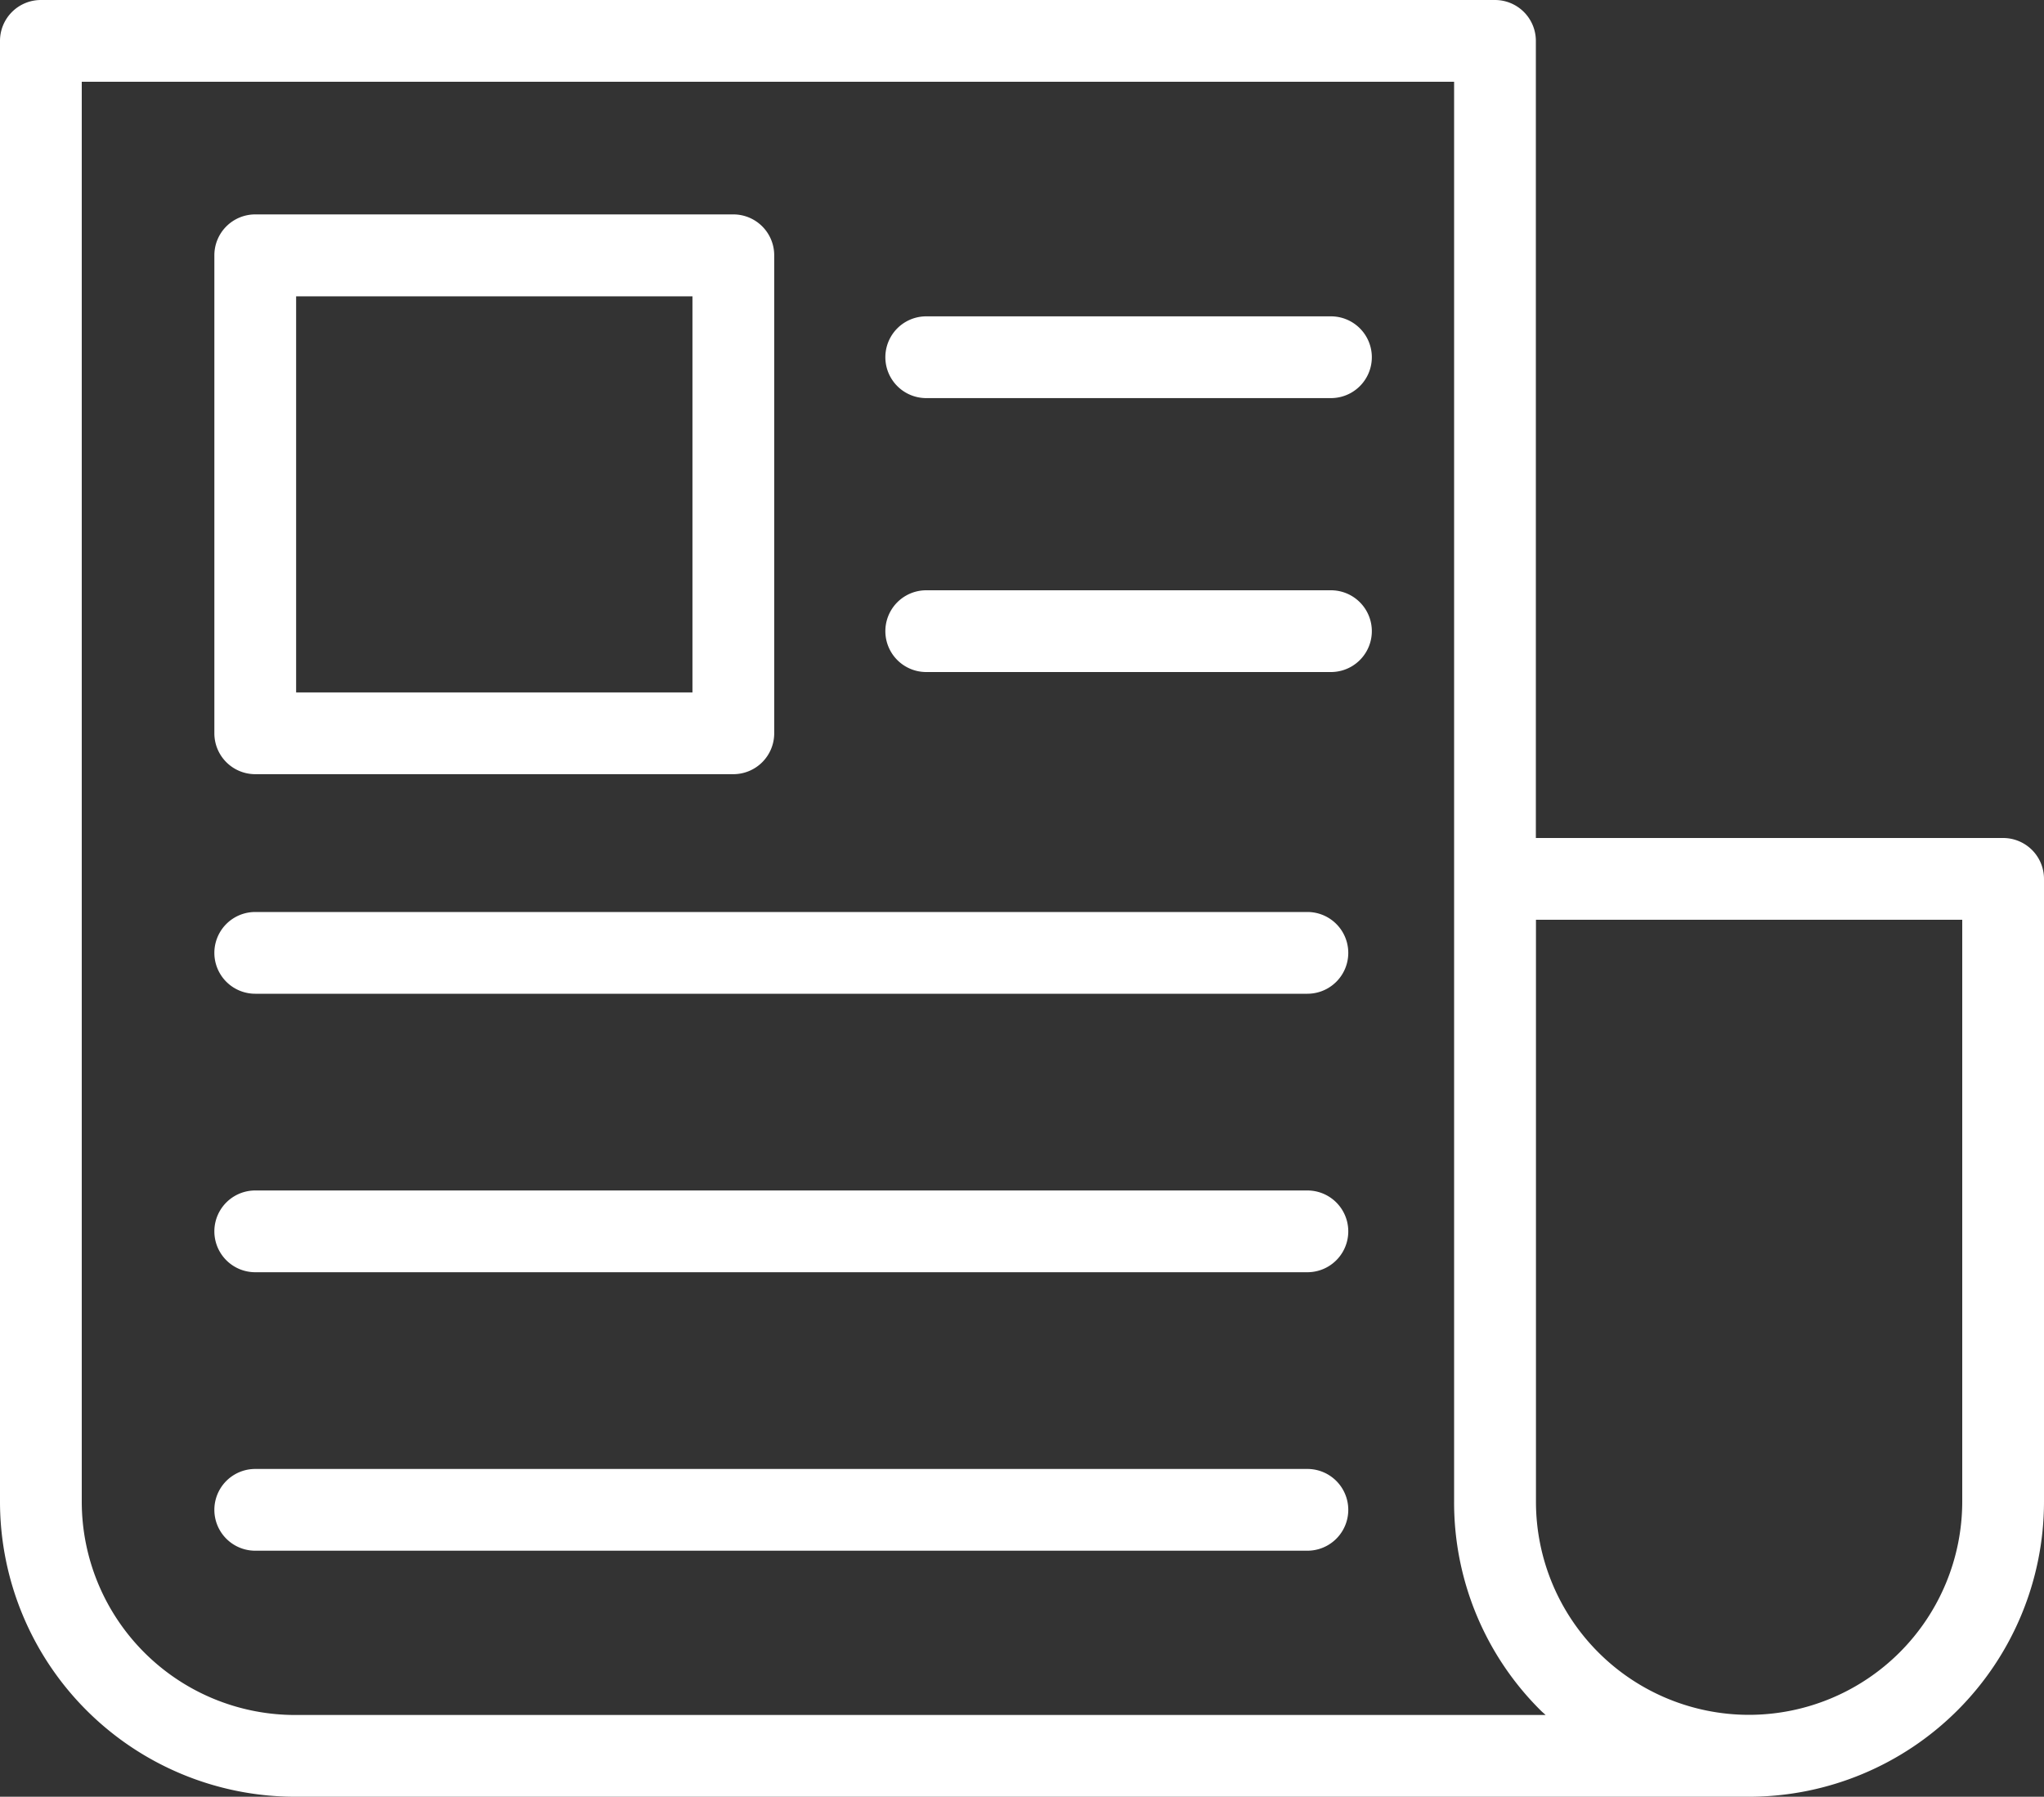
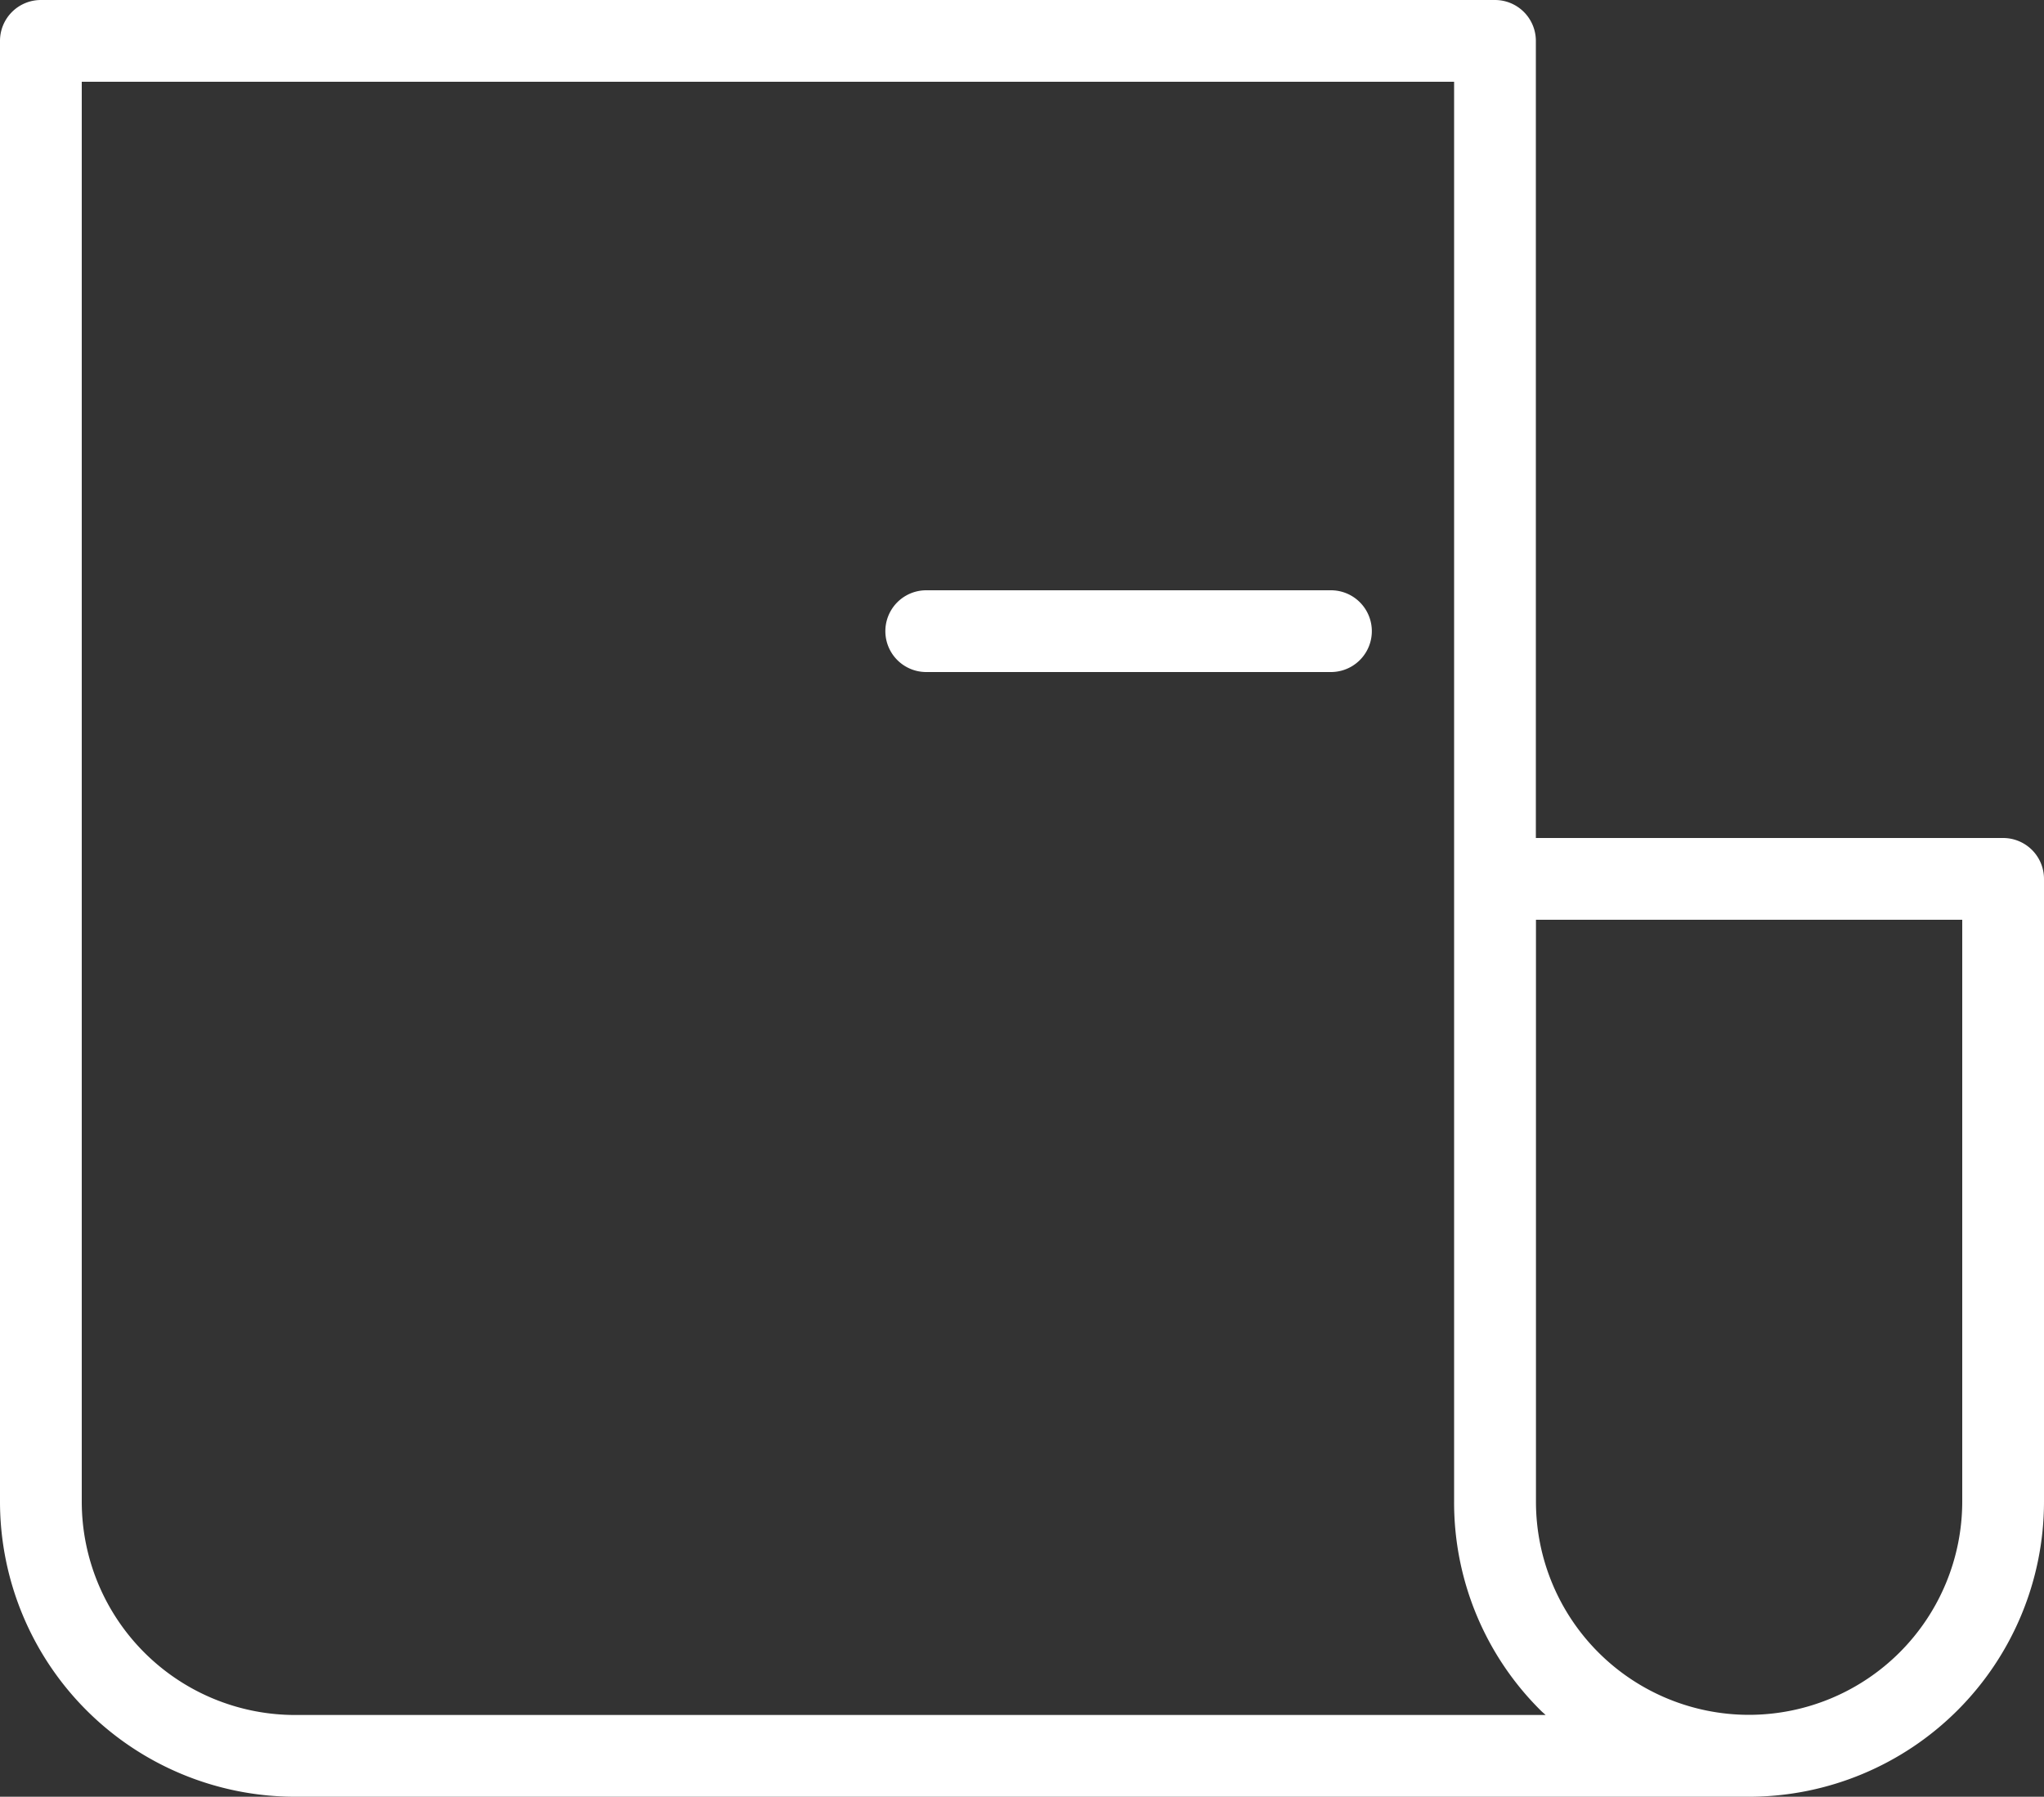
<svg xmlns="http://www.w3.org/2000/svg" width="40" height="35.163" viewBox="0 0 40 35.163">
  <rect x="0" y="0" width="40" height="35.163" fill="#333333" stroke="none" />
  <g transform="translate(0 0)">
-     <path d="M6.044,16.2H15.4a.8.8,0,0,0,.8-.8V6.045a.8.8,0,0,0-.8-.8H6.044a.8.8,0,0,0-.8.8V15.4A.8.8,0,0,0,6.044,16.2Zm.8-9.352H14.6V14.6H6.844Z" transform="translate(-1.049 -1.049)" fill="#fff" />
-     <path d="M30.378,7.739h-7.92a.8.8,0,1,0,0,1.6h7.92a.8.8,0,1,0,0-1.6Z" transform="translate(-4.332 -1.548)" fill="#fff" />
    <path d="M30.378,14.44h-7.92a.8.8,0,1,0,0,1.6h7.92a.8.8,0,1,0,0-1.6Z" transform="translate(-4.332 -2.888)" fill="#fff" />
-     <path d="M26.634,22.31H6.044a.8.8,0,0,0,0,1.6h20.59a.8.8,0,0,0,0-1.6Z" transform="translate(-1.049 -4.462)" fill="#fff" />
-     <path d="M26.634,29.123H6.044a.8.8,0,1,0,0,1.6h20.59a.8.8,0,1,0,0-1.6Z" transform="translate(-1.049 -5.825)" fill="#fff" />
-     <path d="M26.634,35.935H6.044a.8.8,0,0,0,0,1.6h20.59a.8.8,0,0,0,0-1.6Z" transform="translate(-1.049 -7.187)" fill="#fff" />
    <path d="M39.2,16.4H30.056V.8a.8.8,0,0,0-.8-.8H.8A.8.8,0,0,0,0,.8V29.391a5.778,5.778,0,0,0,5.772,5.772H34.228a.1.1,0,0,0,.015,0A5.777,5.777,0,0,0,40,29.39V17.2A.8.8,0,0,0,39.2,16.4ZM1.6,29.39V1.6H28.456V29.39a5.732,5.732,0,0,0,1.691,4.081c.032.033.068.061.1.092H5.772A4.177,4.177,0,0,1,1.6,29.39Zm36.8,0a4.177,4.177,0,0,1-4.171,4.17h0a4.171,4.171,0,0,1-4.171-4.17V18H38.4Z" transform="translate(0)" fill="#fff" />
  </g>
</svg>